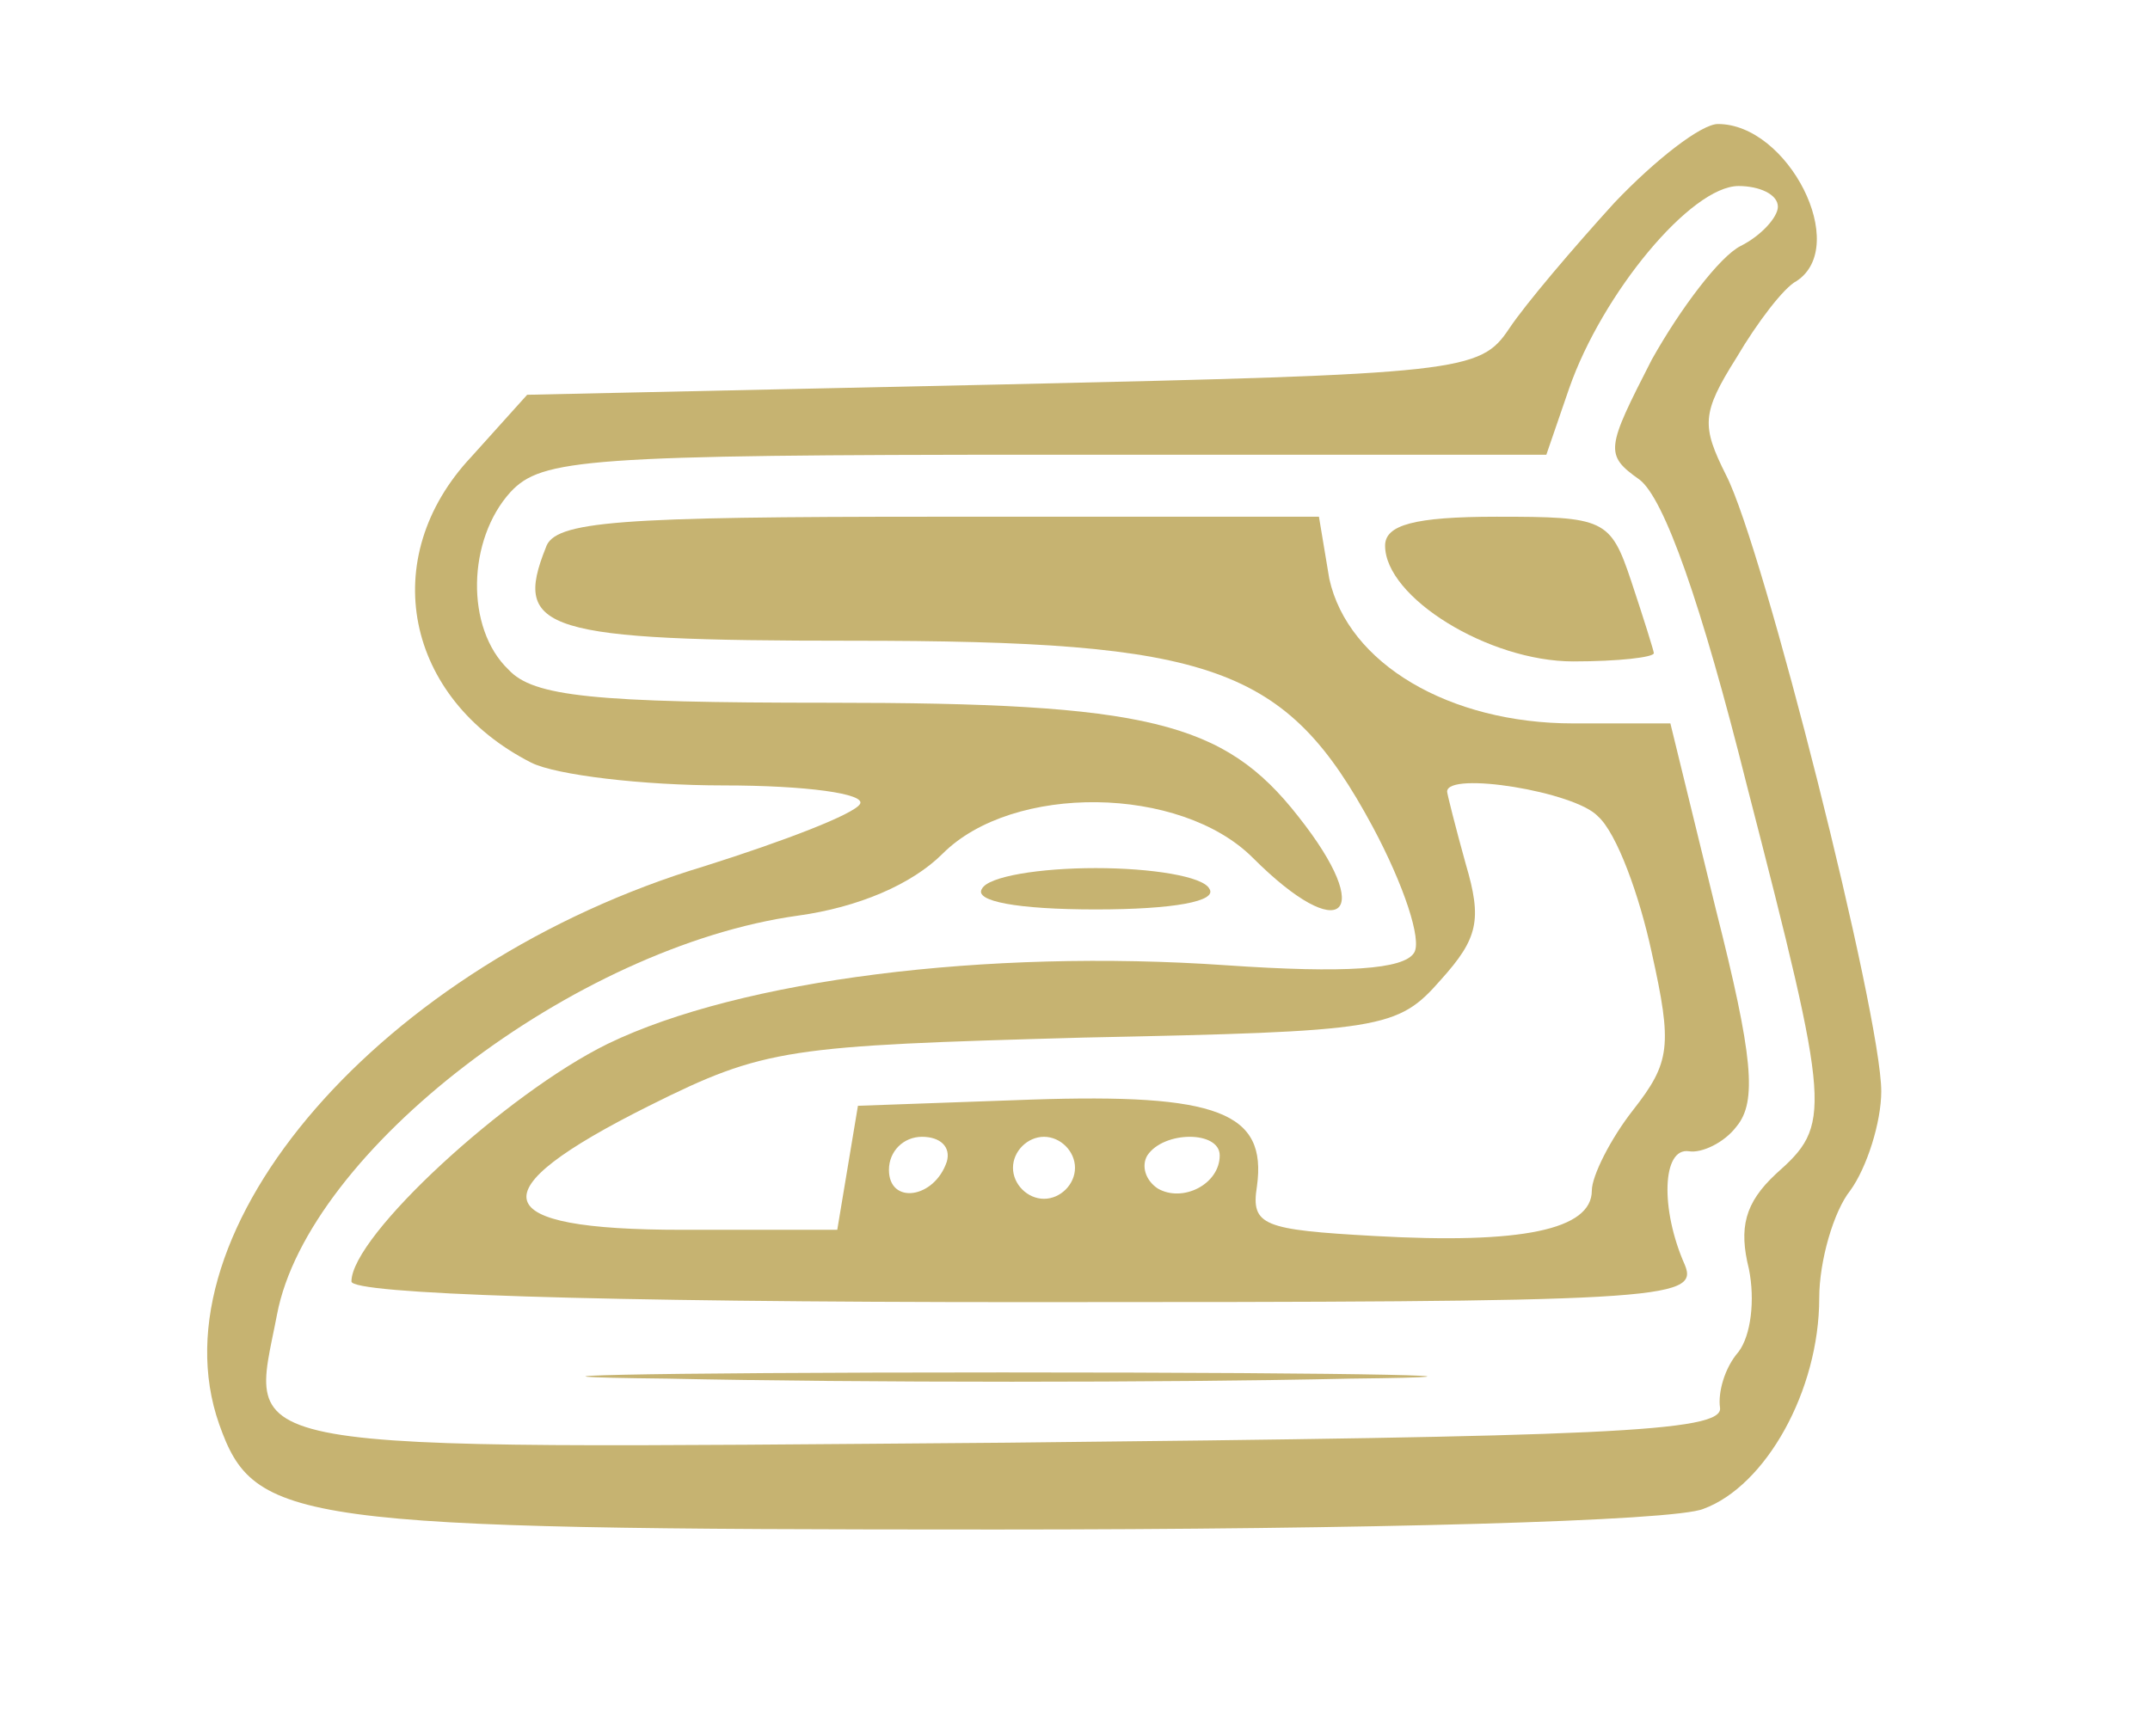
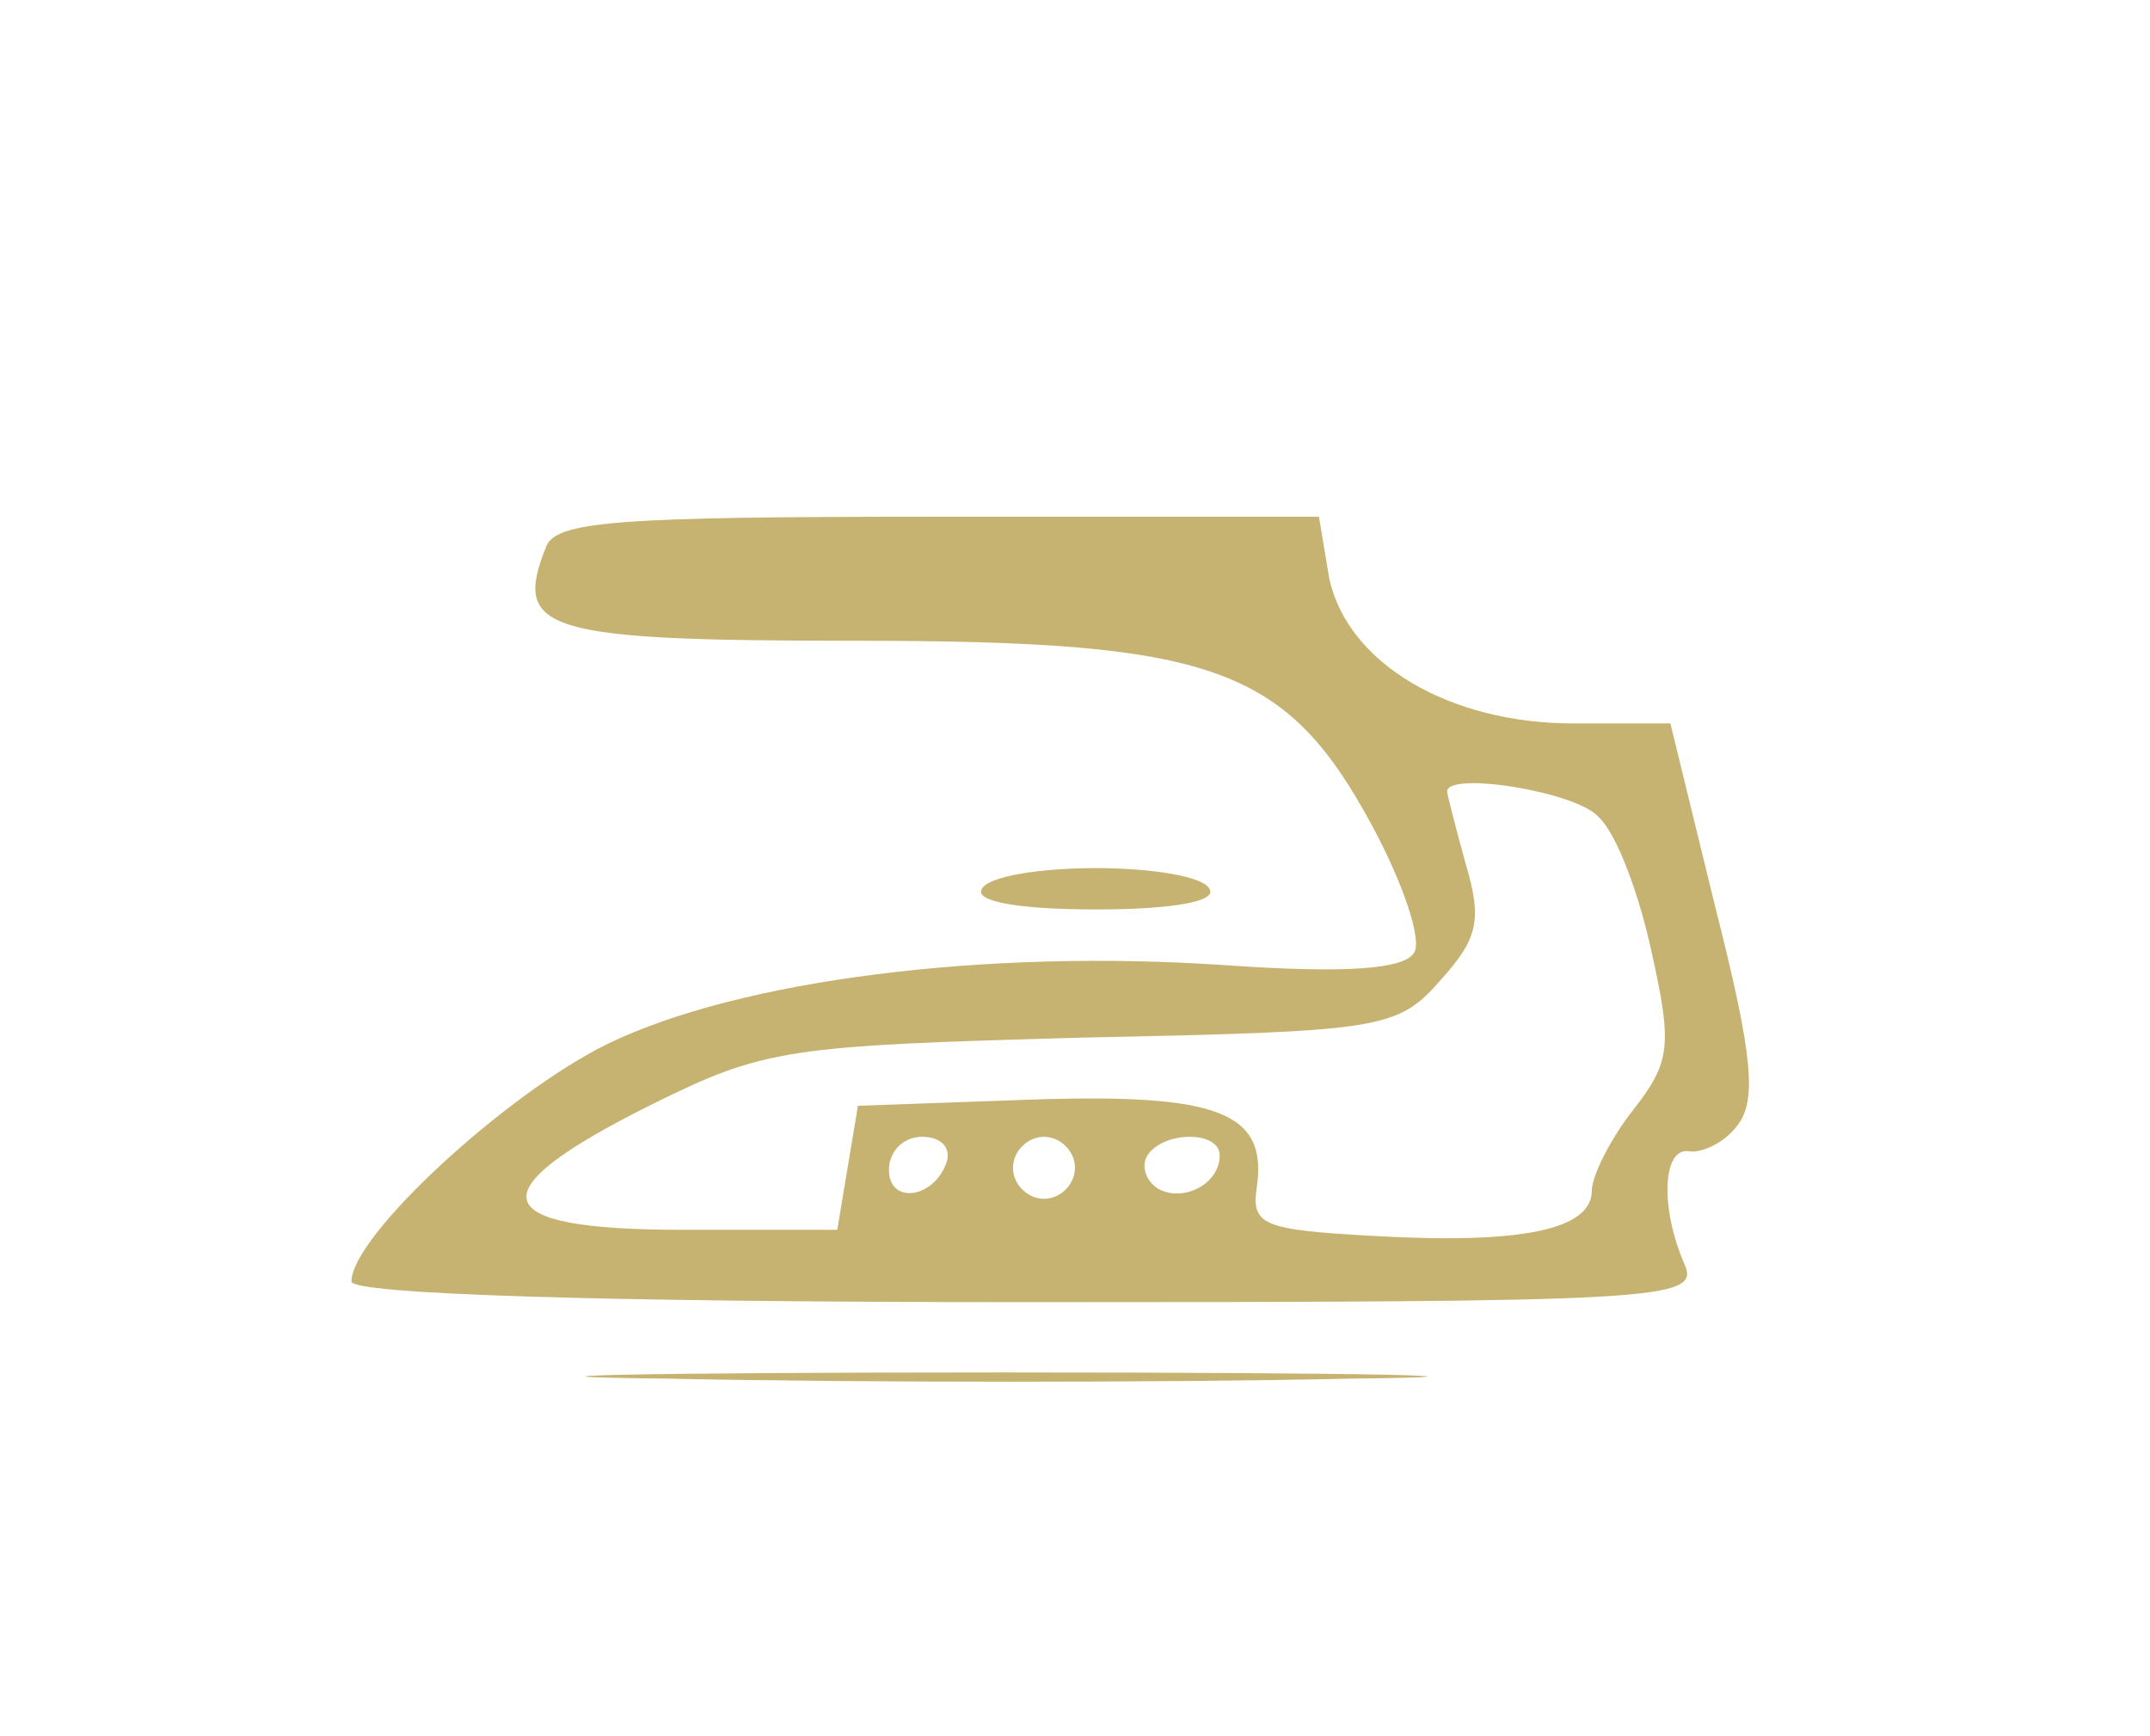
<svg xmlns="http://www.w3.org/2000/svg" width="104pt" height="84pt" viewBox="0 0 104 84" preserveAspectRatio="xMidYMid meet">
  <g transform="translate(0,84) scale(0.1,-0.1)" fill="#c6b371" stroke="none">
-     <path d="M781 742 c-20 -22 -43 -49 -51 -61 -14 -21 -23 -22 -245 -27 l-230 -5 -27 -30 c-46 -49 -32 -117 29 -148 12 -6 54 -11 93 -11 40 0 69 -4 66 -9 -3 -5 -37 -18 -75 -30 -156 -47 -268 -176 -235 -270 17 -48 35 -51 376 -51 178 0 328 4 342 10 30 11 56 57 56 102 0 18 7 42 15 52 8 11 15 33 15 48 0 37 -57 263 -75 298 -12 24 -12 30 5 57 10 17 23 34 29 37 26 17 -4 76 -38 76 -8 0 -30 -17 -50 -38z m79 -2 c0 -5 -8 -14 -18 -19 -10 -5 -29 -30 -43 -55 -22 -43 -23 -46 -6 -58 12 -9 30 -60 52 -148 41 -159 41 -164 14 -188 -15 -14 -18 -26 -13 -46 3 -15 1 -32 -5 -40 -7 -8 -10 -20 -9 -27 2 -12 -58 -14 -345 -17 -385 -3 -366 -6 -353 62 15 79 144 178 252 193 29 4 55 15 70 30 34 34 115 33 150 -2 43 -43 60 -28 22 20 -36 46 -73 55 -227 55 -114 0 -143 3 -155 16 -21 20 -20 63 1 86 15 16 36 18 259 18 l242 0 11 32 c16 46 59 98 82 98 10 0 19 -4 19 -10z" />
    <path d="M264 575 c-16 -40 -1 -45 148 -45 175 0 210 -12 252 -90 15 -28 24 -55 20 -61 -5 -8 -33 -10 -91 -6 -116 8 -235 -7 -299 -38 -49 -24 -124 -93 -124 -115 0 -6 116 -10 326 -10 307 0 326 1 319 18 -12 27 -11 57 2 55 6 -1 17 4 23 12 10 12 8 34 -10 105 l-22 90 -47 0 c-60 0 -109 29 -118 70 l-5 30 -185 0 c-154 0 -185 -2 -189 -15z m509 -130 c9 -8 20 -38 26 -66 10 -45 9 -53 -9 -76 -11 -14 -20 -32 -20 -39 0 -19 -34 -26 -105 -22 -54 3 -60 5 -57 24 5 36 -19 45 -109 42 l-84 -3 -5 -30 -5 -30 -75 0 c-95 0 -100 18 -16 60 56 28 67 29 210 33 145 3 152 4 173 28 18 20 20 29 12 56 -5 18 -9 34 -9 35 0 10 62 0 73 -12z m-315 -167 c-6 -18 -28 -21 -28 -4 0 9 7 16 16 16 9 0 14 -5 12 -12z m62 -3 c0 -8 -7 -15 -15 -15 -8 0 -15 7 -15 15 0 8 7 15 15 15 8 0 15 -7 15 -15z m70 6 c0 -14 -18 -23 -30 -16 -6 4 -8 11 -5 16 8 12 35 12 35 0z" />
-     <path d="M670 576 c0 -25 50 -56 91 -56 22 0 39 2 39 4 0 1 -5 17 -11 35 -10 30 -13 31 -65 31 -40 0 -54 -4 -54 -14z" />
    <path d="M475 410 c-4 -6 17 -10 55 -10 38 0 59 4 55 10 -3 6 -28 10 -55 10 -27 0 -52 -4 -55 -10z" />
    <path d="M323 173 c93 -2 241 -2 330 0 89 1 14 3 -168 3 -181 0 -254 -2 -162 -3z" />
  </g>
</svg>